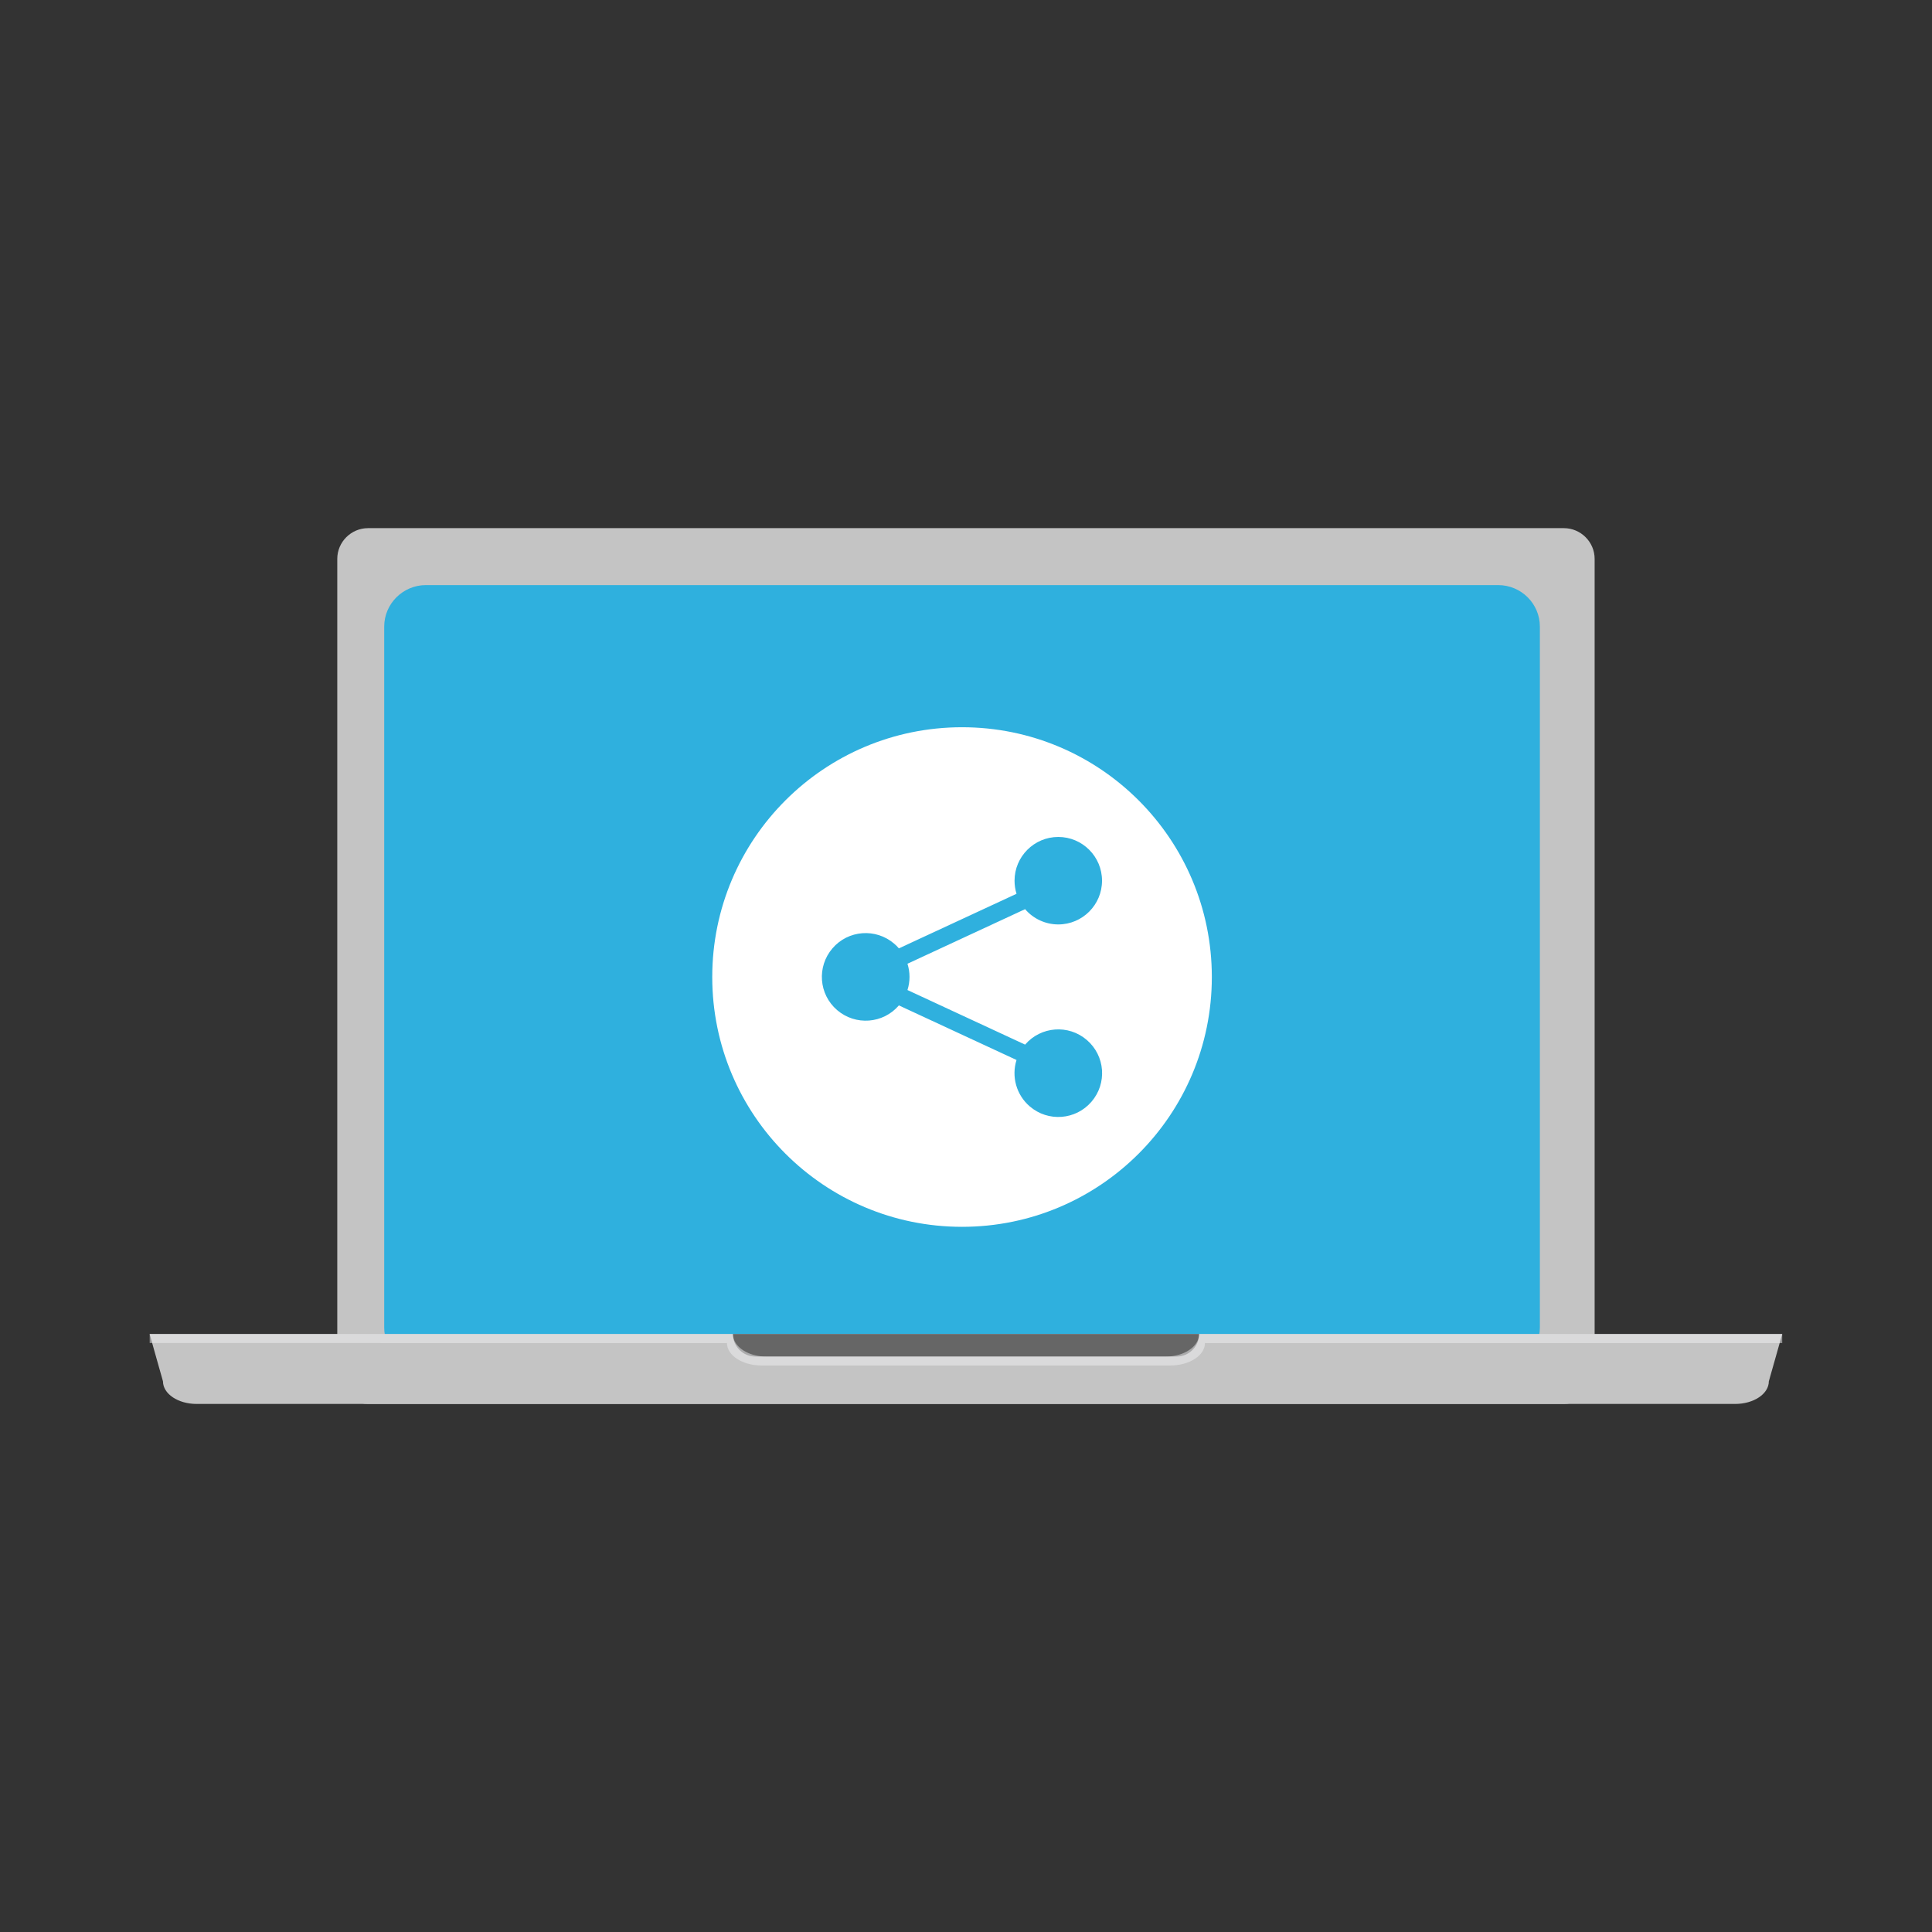
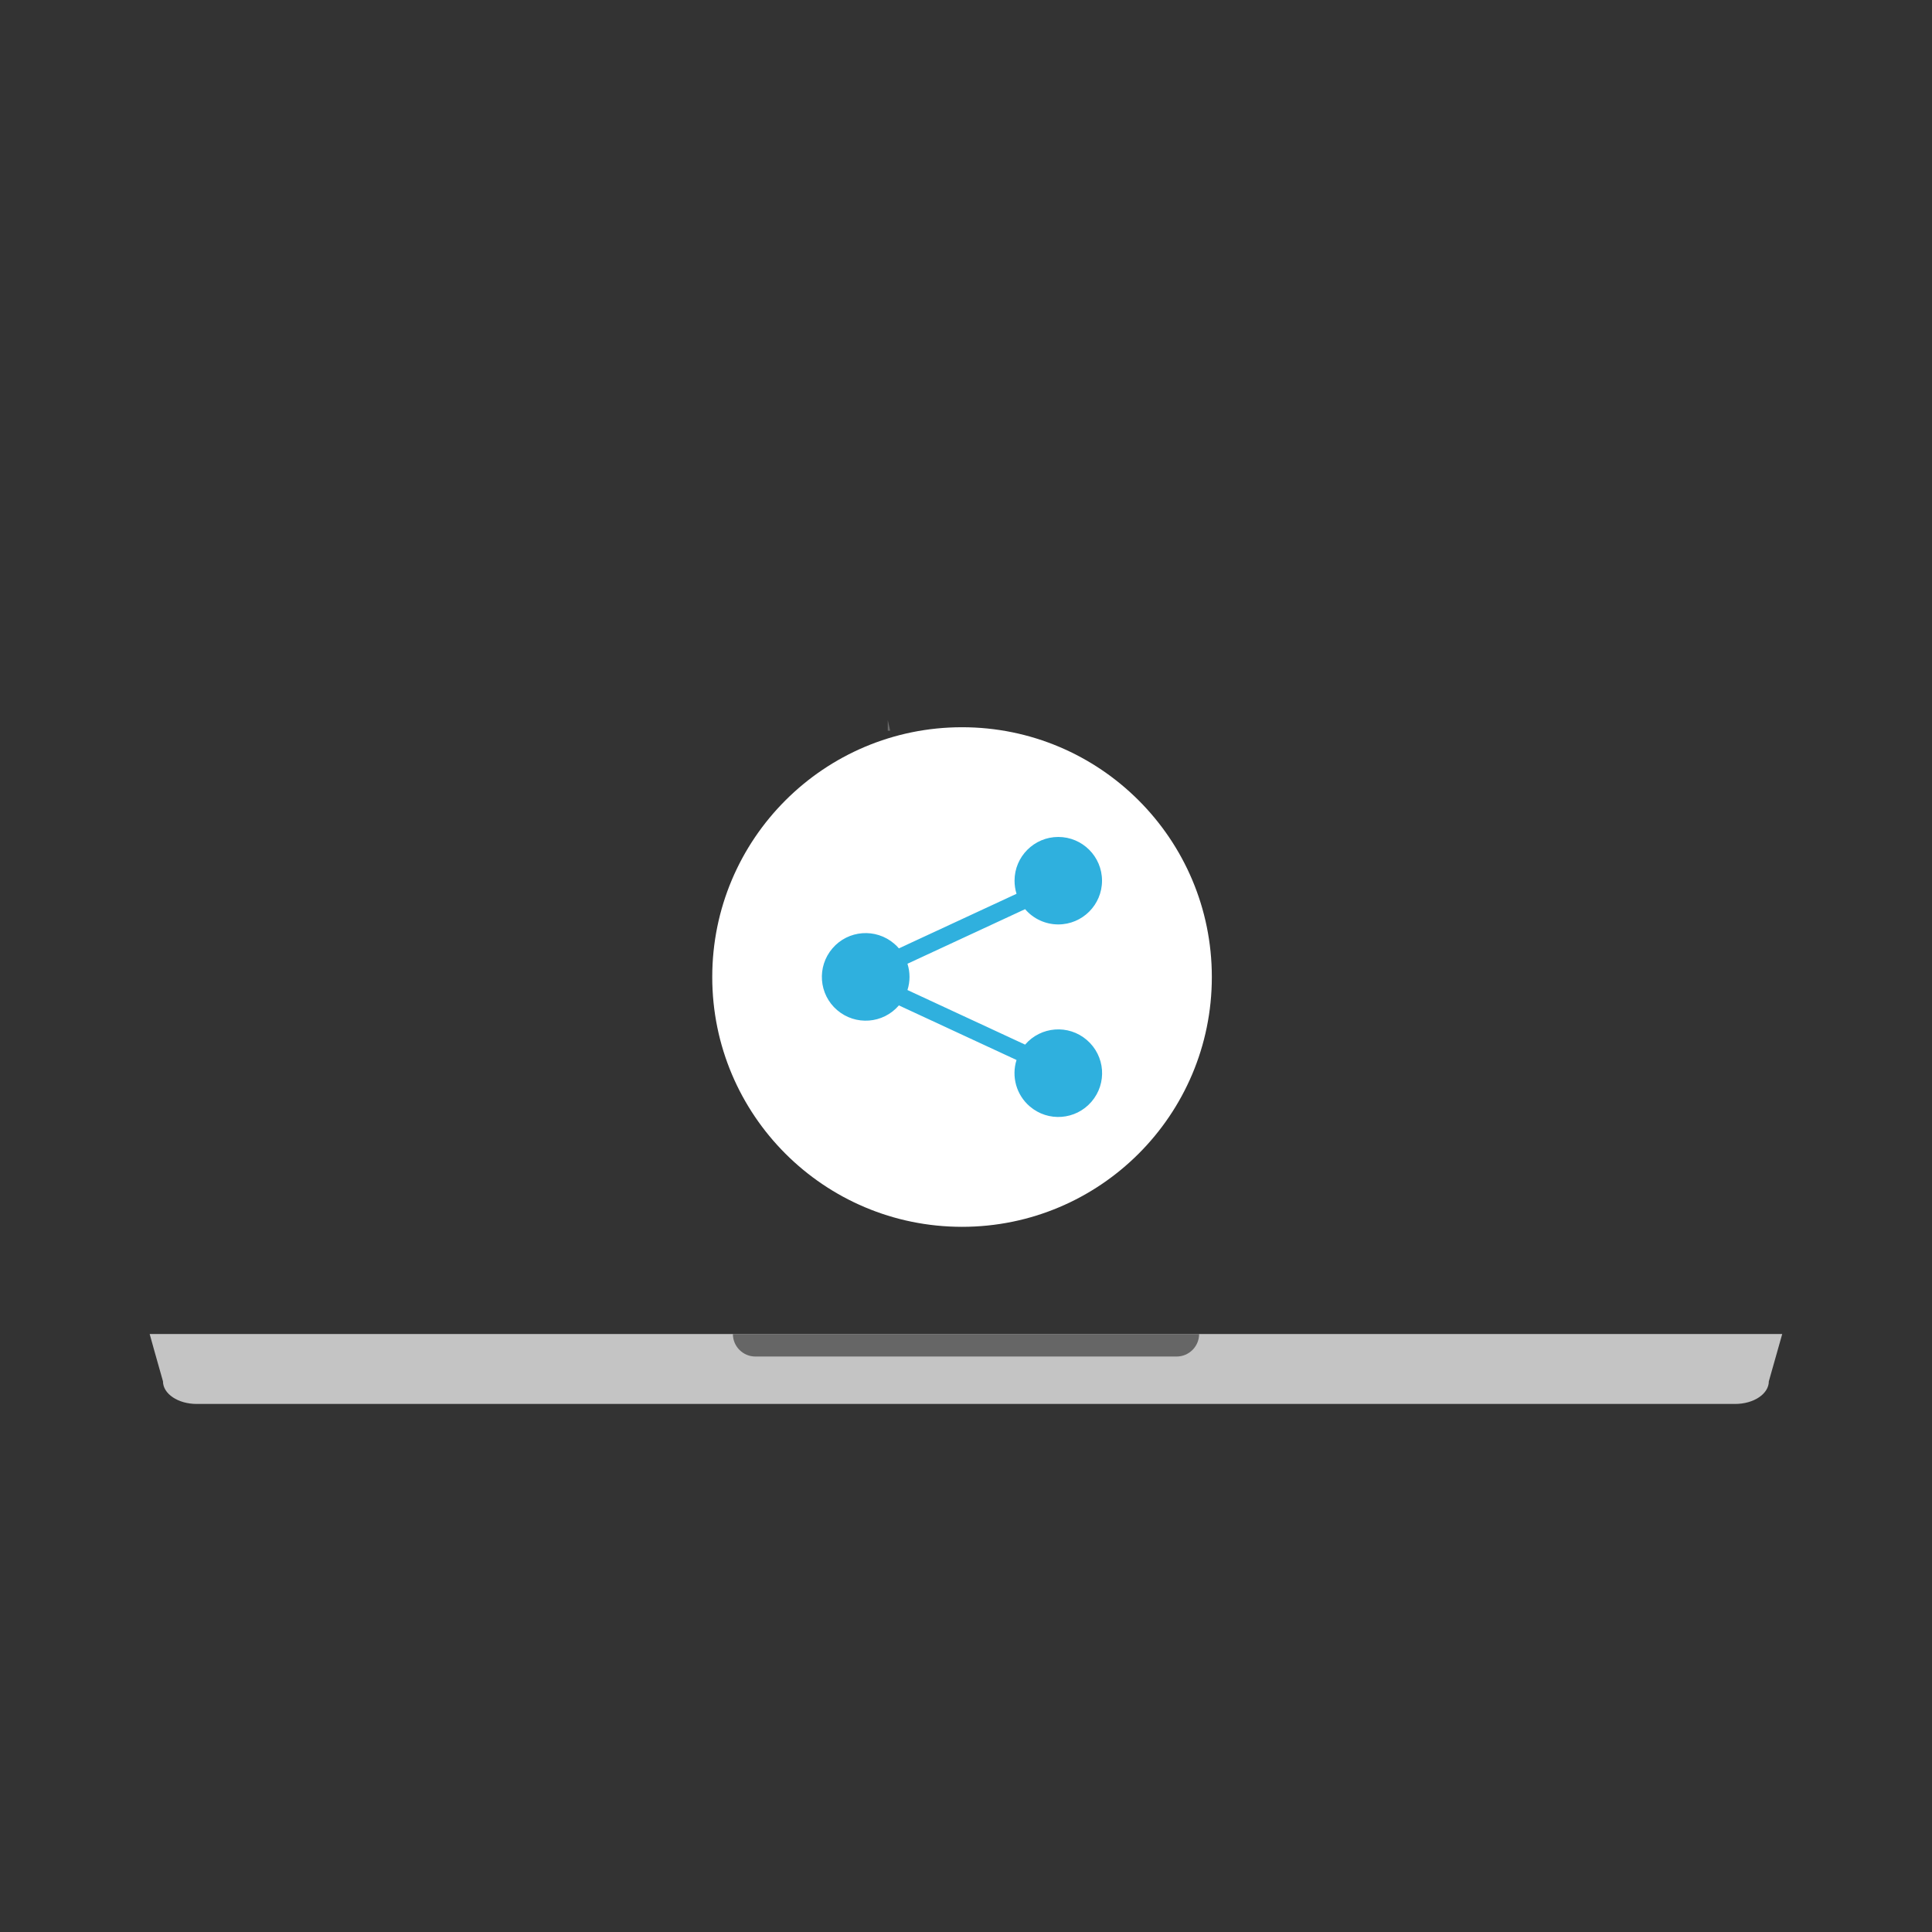
<svg xmlns="http://www.w3.org/2000/svg" id="_レイヤー_2" viewBox="0 0 204.96 204.96">
  <rect x="0" y="0" width="204.96" height="204.96" fill="#333333" stroke="none" />
  <defs>
    <style>.cls-1,.cls-2{fill:#fff;}.cls-3{opacity:.3;}.cls-3,.cls-4{fill:#f1f1f2;}.cls-2{opacity:0;}.cls-5{fill:#2fb0de;}.cls-6{fill:#9b9b9c;}.cls-4{opacity:.5;}.cls-7{fill:#666;}.cls-8{fill:#c4c4c4;}</style>
  </defs>
  <g id="_レイヤー_16">
    <g>
      <rect class="cls-2" width="204.96" height="204.96" />
-       <path class="cls-8" d="M169.17,59.29v86.39c0,1.78-1.48,3.26-3.26,3.26H39.04c-1.78,0-3.26-1.48-3.26-3.26V59.29c0-1.8,1.48-3.26,3.26-3.26h126.87c1.78,0,3.26,1.46,3.26,3.26Z" />
-       <polygon class="cls-6" points="94.17 76.39 94.18 76.39 94.18 76.39 94.17 76.39" />
      <polygon class="cls-3" points="94.18 77.52 94.44 77.52 94.18 76.39 94.18 77.52" />
-       <path class="cls-5" d="M163.36,66.47v74.37c0,2.42-1.99,4.4-4.43,4.4H45.18c-.33,0-.65-.04-.96-.12-1.99-.43-3.46-2.19-3.46-4.28V66.47c0-2.42,1.99-4.4,4.43-4.4h113.74c2.44,0,4.43,1.97,4.43,4.4Z" />
      <path class="cls-8" d="M189.07,141.52l-.27,.96-1.15,4.06c0,1.33-1.6,2.4-3.57,2.4H20.86c-1.97,0-3.57-1.07-3.57-2.4l-.9-3.18-.49-1.76-.02-.08H189.07Z" />
      <path class="cls-7" d="M127.21,141.52h0c0,1.32-1.07,2.39-2.39,2.39h-44.68c-1.32,0-2.39-1.07-2.39-2.39h49.46Z" />
-       <path class="cls-4" d="M189.07,141.52v.96h-61.24c0,1.31-1.64,2.38-3.67,2.38h-43.37c-2.03,0-3.67-1.07-3.67-2.38H15.88v-.96h61.86c0,.21,.07,.39,.12,.59,.39,1.04,1.78,1.81,3.47,1.81h42.3c1.68,0,3.08-.77,3.47-1.81,.05-.19,.12-.38,.12-.59h61.86Z" />
      <g>
        <circle class="cls-1" cx="102.06" cy="103.65" r="26.5" />
        <path class="cls-5" d="M107.63,93.43c0-2.56,2.08-4.64,4.64-4.64,2.56,0,4.64,2.08,4.64,4.64,0,2.56-2.08,4.64-4.64,4.64-1.35,0-2.64-.59-3.52-1.62l-12.48,5.79c.29,.91,.29,1.88,0,2.79l12.48,5.79c1.67-1.94,4.6-2.17,6.55-.49s2.17,4.6,.49,6.55c-1.67,1.94-4.6,2.17-6.55,.49-1.41-1.21-1.96-3.15-1.4-4.92l-12.48-5.79c-1.67,1.95-4.6,2.17-6.55,.5-1.95-1.67-2.17-4.6-.5-6.55,1.67-1.95,4.6-2.17,6.55-.5,.18,.15,.35,.32,.5,.5l12.48-5.79c-.14-.45-.21-.92-.21-1.4Z" />
      </g>
    </g>
  </g>
</svg>